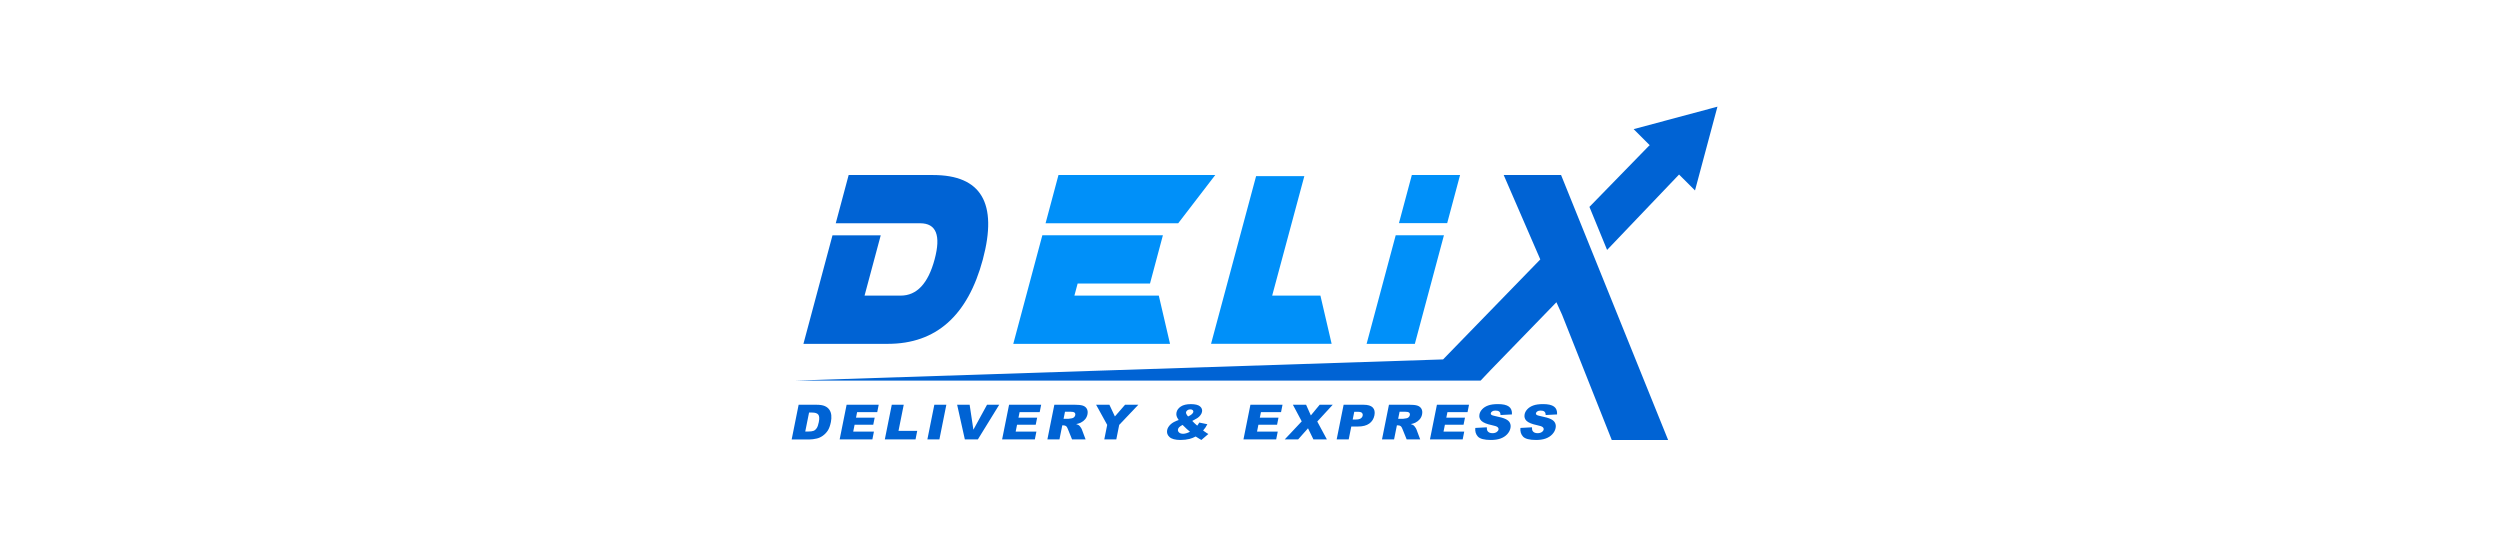
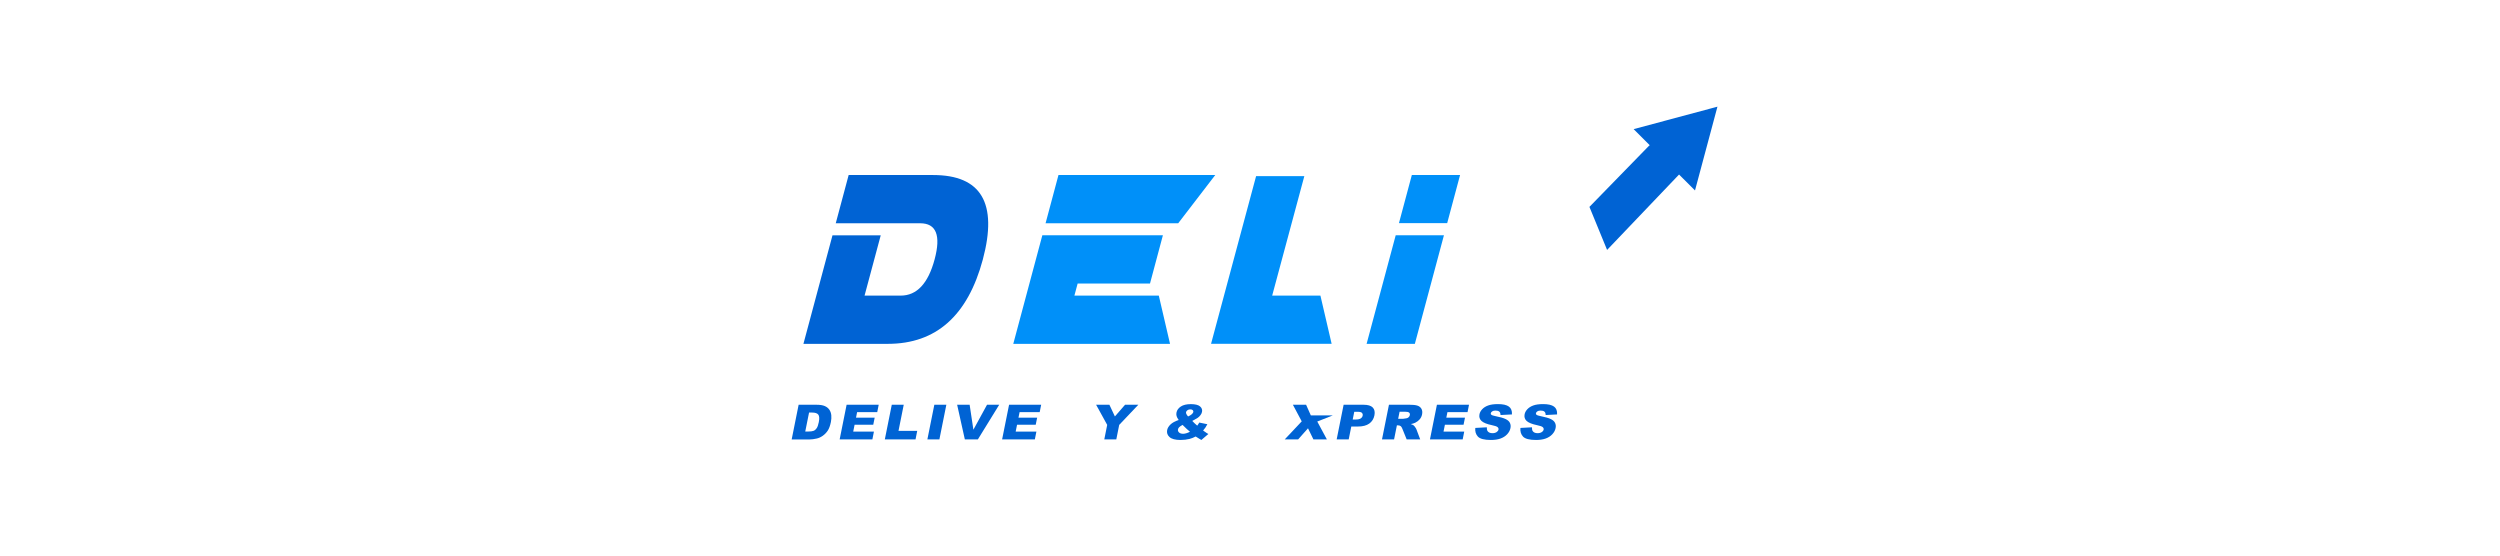
<svg xmlns="http://www.w3.org/2000/svg" width="180" height="40" viewBox="0 0 180 40" fill="none">
  <path d="M70.765 18.678C71.847 14.626 70.653 12.602 67.18 12.602H61.103L60.174 16.075H66.251C67.409 16.075 67.757 16.944 67.292 18.678C66.824 20.415 66.01 21.284 64.852 21.284H62.248L63.412 16.944H59.939L57.847 24.757H63.923C67.397 24.757 69.677 22.732 70.765 18.68V18.678Z" fill="#0063D4" />
  <path d="M87.498 12.602H76.21L75.281 16.075H84.831L87.498 12.602Z" fill="#0090F9" />
  <path d="M83.434 21.284H77.357L77.59 20.414H82.8L83.728 16.941H75.048L72.956 24.757H84.242L83.434 21.284Z" fill="#0090F9" />
  <path d="M95.878 24.756L95.07 21.283H91.597L93.912 12.681H90.439L87.195 24.756H95.878Z" fill="#0090F9" />
  <path d="M105.125 12.602H101.652L100.725 16.064H104.198L105.125 12.602Z" fill="#0090F9" />
  <path d="M103.963 16.941H100.49L98.396 24.757H101.869L103.963 16.941Z" fill="#0090F9" />
-   <path d="M112.398 12.602H108.266L110.901 18.678L103.902 25.878L57.219 27.404H106.604L107.319 26.649L112.061 21.761L112.065 21.769L112.47 22.663L116.047 31.68H120.105L112.398 12.602Z" fill="#0063D4" />
  <path d="M123.656 7.68L117.622 9.298L118.796 10.47H118.753L114.439 14.896L115.709 17.992L115.711 17.994L116.002 17.69L120.892 12.566L122.04 13.713L123.656 7.68Z" fill="#0063D4" />
  <path d="M57.501 29.142H58.783C59.037 29.142 59.236 29.172 59.379 29.234C59.522 29.295 59.632 29.383 59.712 29.497C59.792 29.612 59.837 29.745 59.853 29.898C59.868 30.05 59.859 30.211 59.825 30.383C59.771 30.649 59.696 30.858 59.598 31.005C59.499 31.152 59.381 31.275 59.24 31.375C59.099 31.475 58.955 31.541 58.81 31.573C58.612 31.619 58.436 31.641 58.282 31.641H57L57.501 29.144V29.142ZM58.252 29.706L57.978 31.07H58.188C58.368 31.07 58.501 31.052 58.585 31.017C58.669 30.982 58.741 30.919 58.802 30.829C58.863 30.739 58.912 30.596 58.953 30.395C59.007 30.131 58.994 29.95 58.916 29.851C58.839 29.753 58.69 29.704 58.465 29.704H58.25L58.252 29.706Z" fill="#0063D4" />
  <path d="M60.954 29.142H63.267L63.161 29.675H61.712L61.633 30.072H62.977L62.874 30.581H61.531L61.432 31.074H62.923L62.811 31.639H60.455L60.956 29.142H60.954Z" fill="#0063D4" />
  <path d="M64.206 29.142H65.069L64.692 31.023H66.04L65.918 31.639H63.707L64.208 29.142H64.206Z" fill="#0063D4" />
  <path d="M67.272 29.142H68.137L67.636 31.639H66.771L67.272 29.142Z" fill="#0063D4" />
  <path d="M68.912 29.142H69.814L70.084 30.939L71.066 29.142H71.943L70.405 31.639H69.469L68.914 29.142H68.912Z" fill="#0063D4" />
  <path d="M72.651 29.142H74.964L74.858 29.675H73.41L73.33 30.072H74.674L74.572 30.581H73.228L73.129 31.074H74.621L74.508 31.639H72.152L72.653 29.142H72.651Z" fill="#0063D4" />
-   <path d="M75.412 31.637L75.913 29.14H77.353C77.619 29.14 77.82 29.16 77.952 29.201C78.085 29.242 78.184 29.318 78.249 29.428C78.312 29.538 78.329 29.674 78.298 29.833C78.269 29.972 78.212 30.091 78.126 30.191C78.04 30.291 77.932 30.373 77.805 30.436C77.723 30.475 77.615 30.508 77.482 30.535C77.578 30.565 77.648 30.596 77.689 30.627C77.715 30.647 77.754 30.69 77.801 30.758C77.848 30.825 77.879 30.876 77.891 30.913L78.163 31.637H77.188L76.879 30.874C76.84 30.776 76.801 30.71 76.76 30.682C76.705 30.643 76.639 30.625 76.56 30.625H76.484L76.281 31.639H75.414L75.412 31.637ZM76.578 30.152H76.942C76.981 30.152 77.061 30.14 77.177 30.117C77.237 30.107 77.288 30.081 77.333 30.04C77.378 29.997 77.404 29.95 77.417 29.894C77.433 29.815 77.417 29.751 77.368 29.708C77.318 29.665 77.216 29.643 77.059 29.643H76.68L76.578 30.15V30.152Z" fill="#0063D4" />
  <path d="M78.918 29.142H79.877L80.272 29.984L81.004 29.142H81.959L80.583 30.592L80.374 31.637H79.509L79.718 30.592L78.92 29.142H78.918Z" fill="#0063D4" />
  <path d="M86.347 30.424L86.93 30.545C86.878 30.645 86.831 30.725 86.79 30.784C86.749 30.843 86.694 30.915 86.623 30.997L86.878 31.175C86.909 31.195 86.95 31.22 87.001 31.248L86.498 31.678C86.428 31.641 86.359 31.6 86.285 31.551C86.214 31.504 86.148 31.463 86.089 31.428C85.938 31.508 85.792 31.565 85.649 31.602C85.453 31.651 85.234 31.678 84.997 31.678C84.624 31.678 84.361 31.608 84.207 31.469C84.054 31.33 83.996 31.163 84.035 30.964C84.064 30.823 84.144 30.688 84.277 30.561C84.41 30.434 84.604 30.328 84.866 30.24C84.786 30.13 84.735 30.033 84.714 29.954C84.692 29.872 84.69 29.79 84.706 29.706C84.741 29.528 84.847 29.383 85.021 29.268C85.195 29.154 85.436 29.097 85.743 29.097C86.05 29.097 86.277 29.152 86.402 29.26C86.527 29.369 86.576 29.5 86.545 29.653C86.529 29.739 86.49 29.821 86.428 29.898C86.367 29.976 86.302 30.04 86.228 30.089C86.154 30.138 86.025 30.209 85.843 30.308C85.956 30.428 86.075 30.543 86.201 30.647C86.255 30.578 86.304 30.502 86.347 30.424ZM85.144 30.592C85.023 30.659 84.941 30.717 84.896 30.764C84.851 30.811 84.825 30.862 84.815 30.915C84.798 30.997 84.823 31.073 84.89 31.136C84.958 31.201 85.054 31.232 85.183 31.232C85.322 31.232 85.487 31.183 85.678 31.087C85.535 30.972 85.357 30.807 85.142 30.59L85.144 30.592ZM85.541 29.986C85.651 29.937 85.739 29.884 85.805 29.827C85.87 29.77 85.909 29.714 85.919 29.665C85.929 29.612 85.915 29.567 85.878 29.53C85.839 29.494 85.78 29.475 85.7 29.475C85.621 29.475 85.553 29.495 85.496 29.536C85.439 29.577 85.404 29.626 85.394 29.682C85.379 29.751 85.428 29.854 85.543 29.988L85.541 29.986Z" fill="#0063D4" />
-   <path d="M90.028 29.142H92.341L92.235 29.675H90.787L90.707 30.072H92.051L91.949 30.581H90.605L90.507 31.074H91.998L91.885 31.639H89.529L90.03 29.142H90.028Z" fill="#0063D4" />
-   <path d="M93.088 29.142H94.039L94.381 29.911L95.015 29.142H95.956L94.843 30.35L95.536 31.639H94.567L94.176 30.837L93.464 31.639H92.499L93.724 30.338L93.088 29.142Z" fill="#0063D4" />
+   <path d="M93.088 29.142H94.039L94.381 29.911H95.956L94.843 30.35L95.536 31.639H94.567L94.176 30.837L93.464 31.639H92.499L93.724 30.338L93.088 29.142Z" fill="#0063D4" />
  <path d="M96.739 29.142H98.175C98.488 29.142 98.709 29.207 98.838 29.34C98.966 29.473 99.007 29.661 98.958 29.907C98.907 30.158 98.784 30.357 98.586 30.498C98.388 30.639 98.115 30.71 97.766 30.71H97.293L97.107 31.637H96.24L96.741 29.14L96.739 29.142ZM97.394 30.205H97.604C97.77 30.205 97.892 30.179 97.97 30.128C98.048 30.076 98.095 30.009 98.111 29.929C98.128 29.851 98.111 29.784 98.064 29.731C98.017 29.675 97.913 29.649 97.751 29.649H97.506L97.395 30.205H97.394Z" fill="#0063D4" />
  <path d="M99.504 31.637L100.005 29.14H101.445C101.711 29.14 101.912 29.16 102.044 29.201C102.177 29.242 102.276 29.318 102.341 29.428C102.404 29.538 102.421 29.674 102.39 29.833C102.362 29.972 102.304 30.091 102.218 30.191C102.132 30.291 102.024 30.373 101.897 30.436C101.815 30.475 101.707 30.508 101.574 30.535C101.67 30.565 101.74 30.596 101.781 30.627C101.807 30.647 101.846 30.69 101.893 30.758C101.94 30.825 101.971 30.876 101.983 30.913L102.255 31.637H101.28L100.971 30.874C100.932 30.776 100.893 30.71 100.852 30.682C100.797 30.643 100.731 30.625 100.652 30.625H100.576L100.373 31.639H99.506L99.504 31.637ZM100.668 30.152H101.032C101.071 30.152 101.151 30.14 101.267 30.117C101.327 30.107 101.378 30.081 101.423 30.04C101.468 29.997 101.494 29.95 101.507 29.894C101.523 29.815 101.507 29.751 101.457 29.708C101.408 29.665 101.306 29.643 101.149 29.643H100.77L100.668 30.15V30.152Z" fill="#0063D4" />
  <path d="M103.456 29.142H105.769L105.663 29.675H104.215L104.135 30.072H105.479L105.376 30.581H104.033L103.934 31.074H105.425L105.313 31.639H102.957L103.458 29.142H103.456Z" fill="#0063D4" />
  <path d="M106.221 30.811L107.052 30.766C107.045 30.884 107.064 30.976 107.105 31.038C107.172 31.138 107.291 31.189 107.454 31.189C107.577 31.189 107.677 31.163 107.755 31.111C107.833 31.06 107.878 30.999 107.892 30.931C107.904 30.866 107.884 30.809 107.831 30.758C107.778 30.706 107.641 30.657 107.418 30.612C107.054 30.537 106.804 30.434 106.669 30.31C106.532 30.183 106.483 30.023 106.522 29.827C106.548 29.698 106.614 29.577 106.72 29.463C106.827 29.348 106.97 29.258 107.15 29.193C107.33 29.127 107.565 29.095 107.857 29.095C108.215 29.095 108.475 29.154 108.639 29.273C108.802 29.391 108.876 29.579 108.86 29.839L108.037 29.882C108.037 29.77 108.009 29.688 107.949 29.637C107.89 29.586 107.8 29.561 107.677 29.561C107.577 29.561 107.497 29.579 107.44 29.618C107.381 29.657 107.346 29.702 107.336 29.757C107.328 29.796 107.342 29.833 107.377 29.864C107.412 29.896 107.502 29.927 107.649 29.956C108.011 30.029 108.266 30.101 108.416 30.177C108.565 30.25 108.665 30.342 108.716 30.453C108.768 30.563 108.782 30.686 108.753 30.823C108.721 30.983 108.643 31.13 108.516 31.267C108.389 31.402 108.232 31.504 108.039 31.574C107.847 31.643 107.616 31.678 107.346 31.678C106.872 31.678 106.559 31.596 106.407 31.433C106.258 31.269 106.195 31.06 106.221 30.809V30.811Z" fill="#0063D4" />
  <path d="M109.471 30.811L110.302 30.766C110.295 30.884 110.314 30.976 110.355 31.038C110.422 31.138 110.541 31.189 110.704 31.189C110.827 31.189 110.927 31.163 111.005 31.111C111.083 31.06 111.128 30.999 111.142 30.931C111.154 30.866 111.134 30.809 111.081 30.758C111.028 30.706 110.891 30.657 110.668 30.612C110.304 30.537 110.054 30.434 109.919 30.31C109.782 30.183 109.733 30.023 109.772 29.827C109.798 29.698 109.864 29.577 109.97 29.463C110.077 29.348 110.22 29.258 110.4 29.193C110.58 29.127 110.815 29.095 111.107 29.095C111.465 29.095 111.725 29.154 111.889 29.273C112.052 29.391 112.126 29.579 112.11 29.839L111.287 29.882C111.287 29.77 111.259 29.688 111.199 29.637C111.14 29.586 111.05 29.561 110.927 29.561C110.827 29.561 110.747 29.579 110.69 29.618C110.631 29.657 110.596 29.702 110.586 29.757C110.578 29.796 110.592 29.833 110.627 29.864C110.662 29.896 110.752 29.927 110.899 29.956C111.261 30.029 111.516 30.101 111.666 30.177C111.815 30.25 111.915 30.342 111.966 30.453C112.018 30.563 112.032 30.686 112.003 30.823C111.971 30.983 111.893 31.13 111.766 31.267C111.639 31.402 111.482 31.504 111.289 31.574C111.097 31.643 110.866 31.678 110.596 31.678C110.122 31.678 109.809 31.596 109.657 31.433C109.508 31.269 109.445 31.06 109.471 30.809V30.811Z" fill="#0063D4" />
</svg>